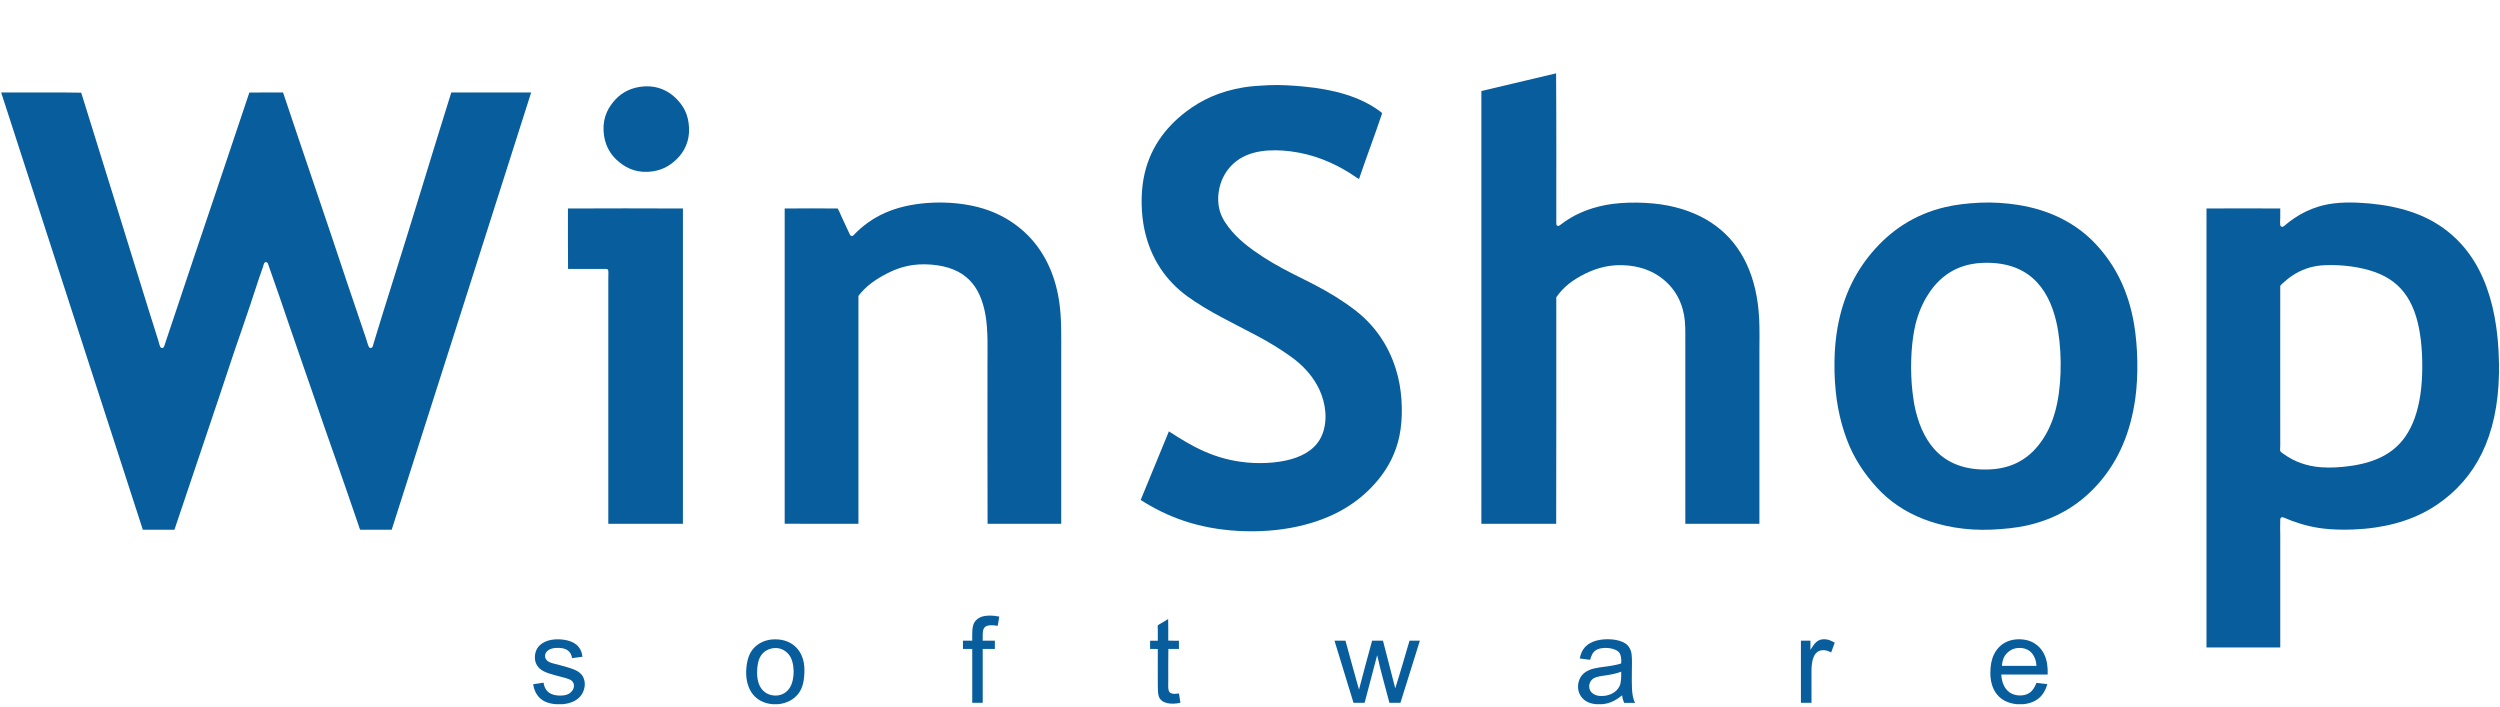
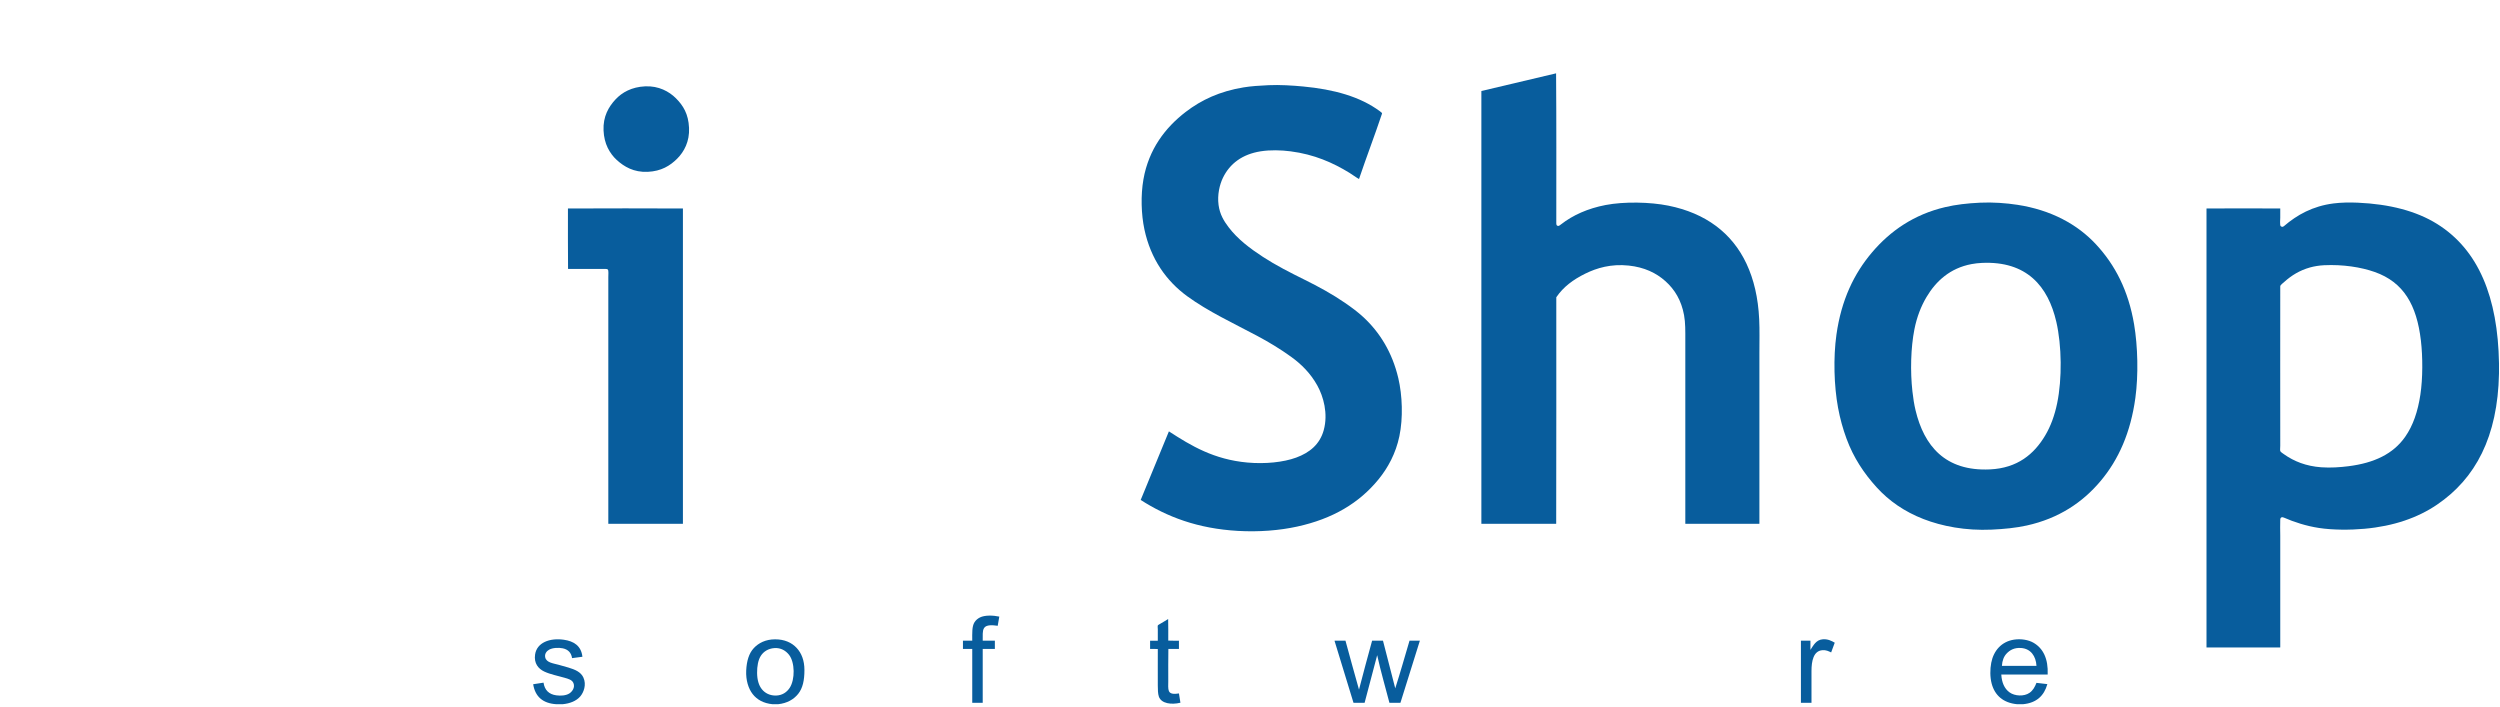
<svg xmlns="http://www.w3.org/2000/svg" version="1.2" baseProfile="tiny" x="0px" y="0px" width="608px" height="172px" viewBox="-0.297 -0.926 608 172" xml:space="preserve">
  <defs>
</defs>
  <path fill="#085D9D" d="M554.261,107.501c0,0.461-0.075,0.977,0,1.26c0.064,0.24,0.686,0.625,0.927,0.797  c2.408,1.709,5.338,2.887,9.045,3.16c2.271,0.169,4.625-0.009,6.604-0.257c6.313-0.794,10.899-3.007,13.801-7.146  c1.923-2.743,3.084-6.162,3.699-10.253c0.604-4.001,0.592-9.192,0.13-13.158c-1.008-8.636-4.187-14.195-11.231-16.679  c-3.349-1.181-7.737-1.863-12.309-1.646c-1.186,0.057-2.404,0.257-3.419,0.54c-2.543,0.708-4.536,1.96-6.271,3.521  c-0.226,0.203-0.975,0.755-0.977,1.054C554.234,81.663,554.263,94.437,554.261,107.501z M554.261,51.964  c0,0.462-0.136,1.858,0.103,2.107c0.067,0.069,0.23,0.137,0.31,0.154c0.195,0.042,0.324-0.019,0.515-0.18  c3.137-2.695,6.956-4.855,12.051-5.5c1.803-0.228,3.871-0.269,5.886-0.18c7.647,0.335,14.198,2.001,19.274,5.166  c10.109,6.301,14.789,17.874,15.06,33.897c0,0.823,0,1.646,0,2.468c-0.301,15.458-5.734,25.572-15.084,31.919  c-4.68,3.176-10.521,5.219-17.657,5.858c-3.473,0.313-7.697,0.315-11.076-0.205c-3.051-0.471-6.006-1.42-8.506-2.519  c-0.459-0.201-0.846-0.073-0.874,0.488c-0.063,1.286,0,2.573,0,3.881c-0.003,9.074,0.002,18.143,0,27.165  c-0.004,0.03-0.007,0.06-0.052,0.051c-5.963,0-11.924,0-17.886,0c0-35.579,0-71.132,0-106.704c0.005-0.021,0-0.051,0.026-0.051  c5.915-0.042,11.995-0.042,17.911,0C554.261,50.516,554.261,51.087,554.261,51.964z" />
  <path fill="#085D9D" d="M486.569,161.007c2.802,0,5.602,0,8.404,0c-0.124-2.354-1.403-4.187-3.753-4.342  c-1.671-0.113-2.745,0.529-3.52,1.361C487.026,158.747,486.642,159.75,486.569,161.007z M484.076,165.325  c-0.417-1.578-0.406-3.492-0.103-5.062c0.572-2.965,2.513-5.164,5.551-5.63c1.696-0.259,3.489,0.051,4.703,0.745  c2.368,1.357,3.629,3.893,3.47,7.737c-3.762,0-7.521,0-11.281,0c0.113,1.916,0.739,3.428,2.004,4.341  c1.263,0.916,3.525,1.061,4.881,0.104c0.806-0.564,1.273-1.403,1.673-2.415c0.896,0.091,1.742,0.227,2.646,0.308  c-0.788,2.811-2.621,4.576-5.91,4.884c-0.488,0-0.976,0-1.464,0l0,0C486.925,170.017,484.843,168.221,484.076,165.325z" />
  <path fill="#085D9D" d="M464.801,94.24c0.182,1.64,0.415,3.179,0.771,4.65c2.055,8.542,7.141,14.851,18.092,14.341  c6.686-0.31,10.736-3.722,13.416-8.224c1.36-2.285,2.318-4.921,2.928-7.889c1.218-5.912,1.119-14.009-0.205-19.763  c-1.994-8.666-7.205-14.861-18.144-14.34c-0.805,0.039-1.664,0.133-2.467,0.283c-5.241,0.981-8.666,4.159-10.948,7.992  c-1.331,2.238-2.358,4.849-2.955,7.865C464.397,83.662,464.263,89.391,464.801,94.24z M446.709,98.199  c-0.972-5.267-1.169-12.15-0.386-17.735c1.179-8.397,4.248-14.826,8.686-20.044c4.368-5.138,10.116-9.18,17.759-10.974  c2.572-0.604,5.334-0.93,8.48-1.079c3.116-0.149,6.364,0.099,9.073,0.514c8.193,1.256,14.596,4.743,19.119,9.611  c4.659,5.014,7.887,11.234,9.278,19.481c0.895,5.309,1.072,12.275,0.308,17.861c-1.148,8.394-4.052,14.992-8.48,20.25  c-4.361,5.179-10.147,9.073-17.938,10.794c-2.645,0.584-5.485,0.862-8.558,1.003c-6.317,0.287-12.053-0.825-16.55-2.57  c-4.634-1.8-8.401-4.42-11.411-7.736c-3.034-3.345-5.594-7.134-7.324-11.846C447.918,103.422,447.209,100.916,446.709,98.199z" />
  <path fill="#085D9D" d="M440.257,170.002c-0.855,0-1.711,0-2.57,0c0-5.037,0-10.075,0-15.11c0.772,0,1.543,0,2.313,0  c0,0.743,0,1.489,0,2.234c0.672-0.989,1.319-2.412,2.931-2.569c1.254-0.123,2.178,0.354,2.982,0.821  c-0.287,0.795-0.586,1.575-0.875,2.364c-0.629-0.291-1.207-0.621-2.159-0.539c-2.148,0.188-2.622,2.63-2.622,5.089  C440.257,164.883,440.257,167.607,440.257,170.002z" />
  <path fill="#085D9D" d="M378.143,126.466c-6.057,0-12.113,0-18.171,0c0-35.069,0-70.141,0-105.212  c-0.004-0.031,0.007-0.046,0.027-0.052c6.039-1.439,12.098-2.859,18.144-4.292c0.093,11.792,0.051,24.046,0.05,36.057  c0,0.575-0.064,1.028,0.489,1.053c0.188,0.01,0.474-0.234,0.669-0.385c2.895-2.256,6.538-3.876,10.845-4.703  c4.509-0.866,10.801-0.737,15.24,0.154c9.088,1.824,15.514,6.664,19.018,14.134c1.786,3.811,2.834,8.272,3.083,13.493  c0.126,2.665,0.053,5.44,0.052,8.25c-0.004,13.813,0.003,27.553,0,41.428c0.008,0.052-0.005,0.08-0.052,0.076  c-5.971,0-11.94,0-17.912,0c-0.03,0.006-0.044-0.005-0.053-0.024c0-14.735,0.003-29.804,0-44.666c0-2.158,0.036-4.205-0.307-6.065  c-0.664-3.613-2.264-6.218-4.523-8.249c-2.27-2.04-5.179-3.406-8.943-3.804c-4.272-0.452-7.766,0.583-10.589,1.979  c-2.883,1.426-5.286,3.183-7.017,5.732c-0.017,18.34,0.036,36.748-0.024,55.048C378.171,126.447,378.164,126.461,378.143,126.466z" />
-   <path fill="#085D9D" d="M387.242,164.065c-0.875,0.526-1.362,1.809-0.823,2.904c0.387,0.787,1.326,1.29,2.39,1.362  c2.104,0.141,4.007-0.809,4.755-2.365c0.426-0.888,0.426-2.123,0.41-3.521c-0.018,0-0.033,0-0.052,0  c-0.961,0.382-2.171,0.637-3.365,0.823C389.404,163.448,388.074,163.565,387.242,164.065z M383.976,168.074  c-0.886-1.585-0.491-3.634,0.438-4.753c0.978-1.179,2.453-1.661,4.291-1.928c1.772-0.258,3.682-0.433,5.269-0.977  c0.094-1.095-0.035-2.067-0.488-2.647c-0.956-1.227-4.306-1.55-5.782-0.487c-0.766,0.552-1.021,1.396-1.284,2.261  c-0.851-0.101-1.672-0.231-2.52-0.335c0.428-2.354,1.815-3.744,4.062-4.342c2.301-0.612,5.46-0.39,7.067,0.719  c0.814,0.563,1.363,1.499,1.489,2.699c0.136,1.284,0.053,2.694,0.053,4.162c0,2.794-0.178,5.863,0.797,7.557  c-0.893,0-1.783,0-2.674,0c-0.237-0.534-0.427-1.115-0.487-1.825c-1.26,0.986-2.721,1.991-4.884,2.159c-0.461,0-0.926,0-1.388,0  C386.042,170.19,384.723,169.414,383.976,168.074z" />
  <path fill="#085D9D" d="M313.56,35.876c-2.293-0.293-4.899-0.375-7.273,0c-4.43,0.699-7.501,2.982-9.174,6.451  c-0.796,1.648-1.391,4.125-1.054,6.604c0.309,2.273,1.267,3.849,2.416,5.372c2.202,2.917,5.229,5.194,8.378,7.248  c3.155,2.057,6.648,3.83,10.074,5.525c3.457,1.709,6.845,3.559,9.92,5.681c1.561,1.075,3.042,2.167,4.395,3.417  c4.014,3.704,7.058,8.6,8.533,14.879c0.979,4.168,1.187,9.67,0.257,14.111c-0.876,4.181-2.772,7.677-5.088,10.51  c-4.716,5.764-11.127,9.57-19.764,11.463c-4.283,0.939-9.272,1.343-14.392,1.054c-9.829-0.556-17.297-3.438-23.67-7.529  c2.278-5.571,4.583-11.114,6.862-16.68c5.418,3.517,10.955,6.846,19.095,7.582c4.303,0.388,8.736-0.056,11.873-1.209  c3.263-1.202,5.732-3.215,6.682-6.656c1.115-4.037-0.069-8.208-1.569-10.896c-1.614-2.901-3.819-5.124-6.372-6.965  c-2.596-1.873-5.377-3.558-8.249-5.087c-5.75-3.064-11.935-5.928-17.013-9.639c-5.059-3.695-8.866-9.017-10.409-16.267  c-0.771-3.628-0.916-8.267-0.232-12.156c1.299-7.376,5.339-12.6,10.281-16.396c3.827-2.94,8.315-5.019,14.031-5.961  c1.894-0.313,3.896-0.438,6.116-0.541c2.722-0.126,5.832,0.073,8.354,0.309c7.554,0.703,13.941,2.48,18.734,6.039  c0.206,0.153,0.559,0.407,0.516,0.54c-1.772,5.305-3.786,10.55-5.604,15.934c-0.808-0.451-1.537-1.026-2.34-1.516  C323.873,38.644,319.321,36.615,313.56,35.876z" />
  <path fill="#085D9D" d="M328.876,170.002c-1.521-5.023-3.056-10.033-4.601-15.034c-0.002-0.037-0.005-0.073,0.026-0.076  c0.874,0,1.748,0,2.622,0c1.088,3.973,2.169,7.955,3.289,11.897c1.018-4.01,2.117-7.941,3.186-11.897c0.884,0,1.766,0,2.648,0  c0.978,3.879,1.999,7.714,2.981,11.588c1.22-3.797,2.318-7.72,3.469-11.588c0.839,0,1.678,0,2.518,0  c-1.588,5.023-3.154,10.069-4.729,15.11c-0.89,0-1.781,0-2.672,0c-0.996-3.86-2.112-7.603-2.98-11.59  c-1.038,3.846-2.042,7.723-3.06,11.59C330.675,170.002,329.776,170.002,328.876,170.002z" />
  <path fill="#085D9D" d="M281.281,156.921c-0.574-0.061-1.259-0.009-1.876-0.026c0-0.668,0-1.335,0-2.003c0.626,0,1.251,0,1.876,0  c0-0.904,0-1.822,0-2.776c0-0.255-0.071-0.728,0-0.926c0.04-0.111,0.396-0.294,0.591-0.411c0.677-0.407,1.349-0.781,1.927-1.156  c0.061,1.695,0.009,3.504,0.026,5.243c0.815,0.061,1.739,0.008,2.596,0.026c0,0.668,0,1.335,0,2.003c-0.857,0-1.713,0-2.57,0  c-0.045,2.382-0.026,5.19-0.025,7.813c0,0.867-0.093,1.853,0.154,2.442c0.338,0.805,1.483,0.718,2.441,0.565  c0.108,0.766,0.251,1.496,0.36,2.261c-2.172,0.527-4.646,0.229-5.242-1.49c-0.25-0.721-0.242-1.711-0.258-2.698  C281.238,162.945,281.313,159.612,281.281,156.921z" />
-   <path fill="#085D9D" d="M208.448,126.466c-5.962-0.016-11.992,0.035-17.911-0.024c0-25.553,0-51.11,0-76.662  c4.239-0.04,8.636-0.044,12.875,0c0.363,0.563,0.571,1.145,0.823,1.695c0.636,1.391,1.297,2.802,1.979,4.267  c0.185,0.397,0.211,0.664,0.642,0.719c0.291,0.038,0.361-0.123,0.566-0.333c4.219-4.37,9.729-7.063,17.732-7.685  c5.019-0.391,10.054,0.21,13.852,1.414c3.486,1.105,6.356,2.734,8.841,4.78c4.943,4.069,8.296,10.04,9.457,17.784  c0.599,4,0.49,8.611,0.488,13.133c-0.001,13.642,0.002,27.227,0,40.862c0.004,0.03-0.005,0.045-0.025,0.05  c-5.945,0-11.89,0-17.835,0c-0.031,0.006-0.046-0.005-0.051-0.024c-0.048-12.57-0.024-25.559-0.026-38.318  c0-4.248,0.17-8.598-0.462-12.311c-1.277-7.493-5.104-11.717-13.184-12.387c-4.373-0.361-7.66,0.583-10.539,2.031  c-2.88,1.448-5.329,3.116-7.195,5.576c0,18.461,0,36.921,0,55.384C208.479,126.447,208.468,126.461,208.448,126.466z" />
  <path fill="#085D9D" d="M236.153,156.895c-0.754,0-1.507,0-2.261,0c0-0.668,0-1.335,0-2.003c0.754,0,1.507,0,2.261,0  c-0.005-1.884-0.088-3.465,0.539-4.474c0.335-0.536,0.811-0.919,1.337-1.182c1.184-0.592,3.191-0.527,4.703-0.206  c-0.13,0.744-0.259,1.489-0.386,2.236c-1.225-0.172-2.76-0.317-3.314,0.54c-0.47,0.728-0.29,1.884-0.333,3.085  c0.984,0,1.969,0,2.955,0c0,0.668,0,1.335,0,2.003c-0.985,0-1.97,0-2.955,0c0,4.368,0,8.738,0,13.107c-0.849,0-1.697,0-2.545,0  C236.153,165.633,236.153,161.263,236.153,156.895z" />
  <path fill="#085D9D" d="M184.754,158.54c-0.678,1.035-0.941,2.587-0.925,4.19c0.018,1.695,0.406,3.021,1.156,3.957  c0.763,0.951,1.965,1.605,3.521,1.541c1.473-0.06,2.546-0.814,3.238-1.85c1.344-2.011,1.313-6.256-0.18-8.095  c-0.775-0.955-1.936-1.703-3.521-1.594C186.528,156.793,185.41,157.54,184.754,158.54z M182.749,167.869  c-1.037-1.333-1.68-3.354-1.568-5.73c0.11-2.315,0.657-4.17,1.851-5.448c1.16-1.243,2.873-2.133,5.191-2.133  c2.307,0,4.036,0.814,5.217,2.081c1.191,1.277,1.902,3.048,1.901,5.397c0,2.469-0.396,4.377-1.516,5.782  c-1.071,1.344-2.697,2.296-4.884,2.519c-0.454,0-0.907,0-1.362,0C185.413,170.131,183.818,169.245,182.749,167.869z" />
  <path fill="#085D9D" d="M147.489,35.003c-0.573-1.188-0.93-2.59-1.002-4.189c-0.155-3.434,1.267-5.783,2.879-7.53  c1.611-1.745,3.968-3.057,7.222-3.212c3.307-0.157,5.865,1.265,7.503,2.904c1.767,1.767,3.032,3.802,3.187,7.196  c0.151,3.325-1.207,5.807-2.877,7.478c-1.731,1.73-3.876,3.06-7.171,3.213c-3.395,0.158-5.762-1.273-7.529-2.878  C148.817,37.183,148.037,36.136,147.489,35.003z" />
  <path fill="#085D9D" d="M146.95,64.479c-2.899-0.015-6.3,0.012-9.097,0c-0.061-4.849-0.009-9.808-0.026-14.699  c9.263-0.043,18.698-0.043,27.961,0c0,25.56,0,51.127,0,76.686c-0.017,0-0.034,0-0.051,0c-6.031,0-12.062,0-18.093,0  c0-19.784-0.001-40.035,0-59.981c0-0.594,0.098-1.564-0.103-1.825C147.42,64.504,147.262,64.482,146.95,64.479z" />
  <path fill="#085D9D" d="M132.071,162.395c-1.45-0.678-2.548-2.006-2.237-4.137c0.423-2.909,3.566-4.088,6.99-3.599  c2.409,0.344,4.23,1.465,4.523,4.138c-0.848,0.102-1.67,0.232-2.519,0.334c-0.182-1.302-0.966-2.128-2.287-2.391  c-0.995-0.197-2.41-0.153-3.29,0.335c-0.57,0.316-1.151,0.98-0.95,1.875c0.286,1.284,1.959,1.441,3.263,1.799  c0.782,0.216,1.617,0.438,2.365,0.669c1.556,0.479,3.007,1.029,3.648,2.415c0.819,1.769,0.061,3.667-0.771,4.627  c-0.939,1.082-2.466,1.706-4.266,1.876c-0.514,0-1.028,0-1.542,0c-3.288-0.207-5.144-1.846-5.628-4.857  c0.861-0.107,1.678-0.258,2.519-0.386c0.265,1.81,1.314,2.842,3.109,3.084c1.062,0.146,2.3,0.074,3.136-0.436  c0.692-0.426,1.484-1.446,1.028-2.546c-0.33-0.793-1.23-1.021-2.133-1.285C135.325,163.416,133.546,163.088,132.071,162.395z" />
-   <path fill="#085D9D" d="M128.883,21.562c-11.278,35.487-22.619,70.89-33.923,106.346c-0.017,0-0.035,0-0.051,0  c-2.527,0-5.054,0-7.582,0c-0.203-0.291-0.274-0.654-0.386-0.978c-1.757-5.118-3.501-10.235-5.293-15.317  c-1.913-5.423-3.824-10.859-5.68-16.32c-1.84-5.414-3.825-10.894-5.653-16.343c-1.699-5.061-3.51-10.246-5.295-15.317  c-0.133-0.378-0.195-0.776-0.591-0.796c-0.585-0.032-0.559,0.555-0.746,1.078c-0.362,1.02-0.74,2.087-1.053,3.034  c-1.36,4.104-2.678,8.213-4.086,12.207c-1.888,5.352-3.673,10.877-5.474,16.242c-3.672,10.938-7.318,21.722-10.948,32.511  c-2.561,0-5.123,0-7.684,0C22.956,92.462,11.498,57.032,0,21.613c0-0.017,0-0.035,0-0.052c6.467,0.035,13.072-0.068,19.454,0.052  c3.232,10.375,6.409,20.673,9.664,31.096c3.027,9.695,5.99,19.454,9.072,29.143c0.125,0.395,0.378,1.718,0.746,1.824  c0.644,0.189,0.722-0.469,0.899-1c0.337-1.019,0.672-1.986,0.976-2.903c3.872-11.698,7.823-23.293,11.72-34.902  c2.615-7.786,5.213-15.53,7.813-23.283c2.664-0.06,5.44-0.009,8.146-0.026c0.057-0.004,0.082,0.021,0.077,0.078  c5.129,15.365,10.49,30.87,15.6,46.311c1.466,4.43,3.107,9.056,4.575,13.491c0.217,0.654,0.376,1.354,0.643,1.953  c0.077,0.175,0.2,0.29,0.386,0.309c0.593,0.06,0.639-0.609,0.797-1.13c1.478-4.896,2.991-9.758,4.497-14.521  c4.895-15.473,9.571-31.125,14.392-46.491C115.931,21.562,122.406,21.562,128.883,21.562z" />
</svg>